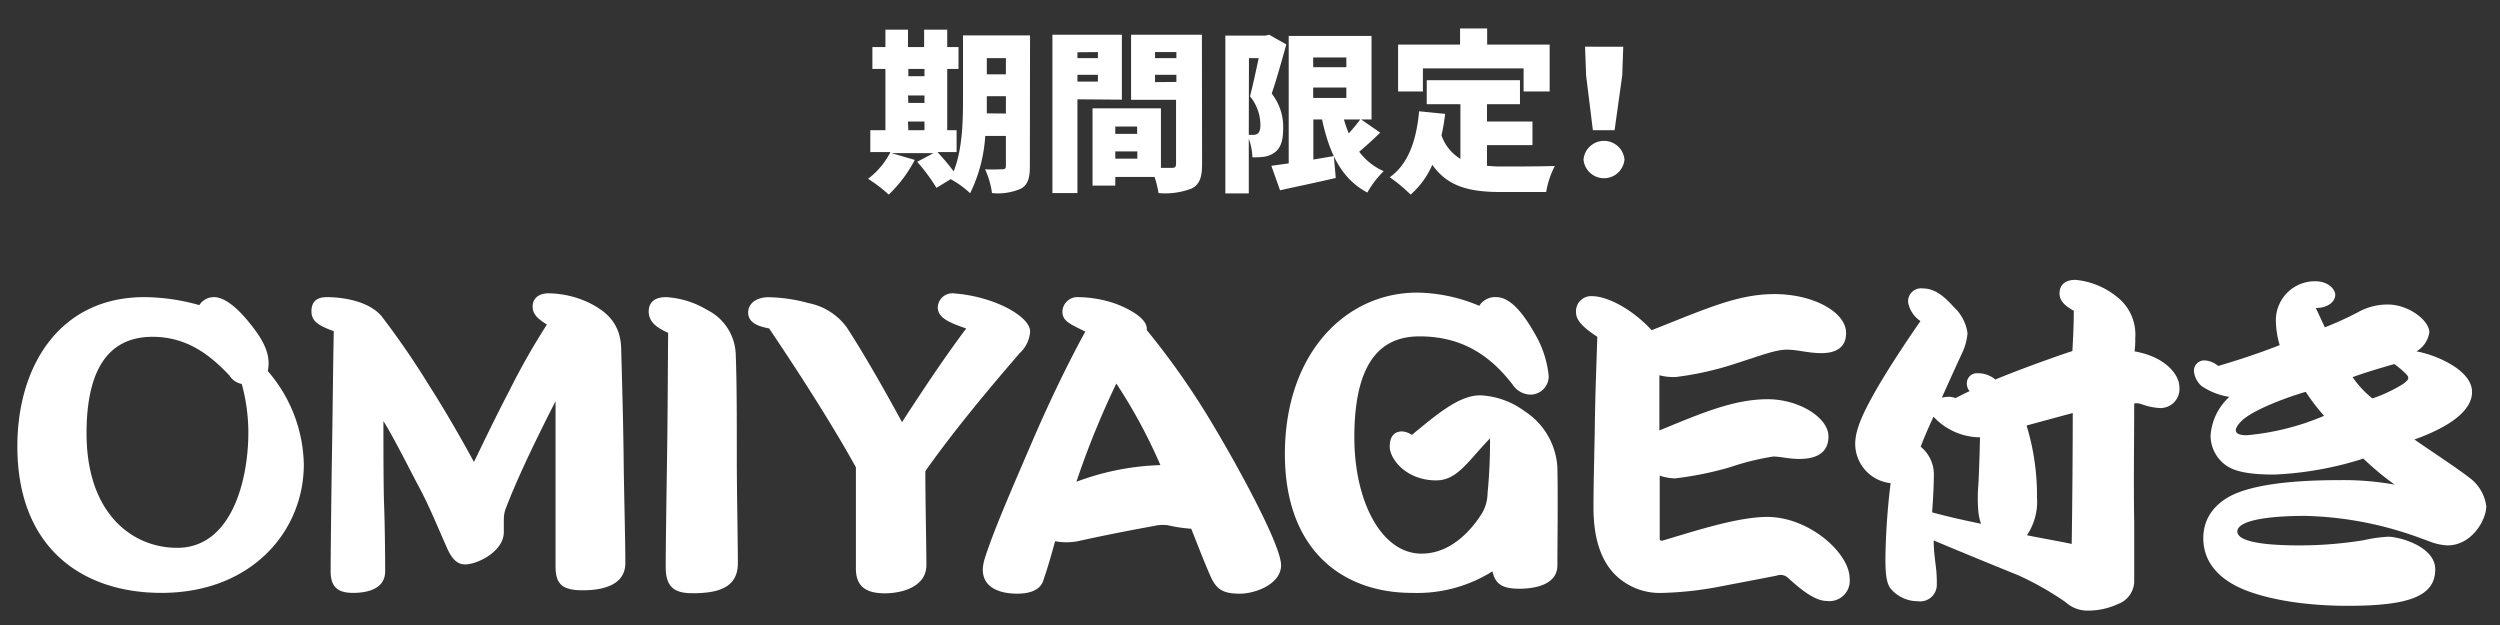
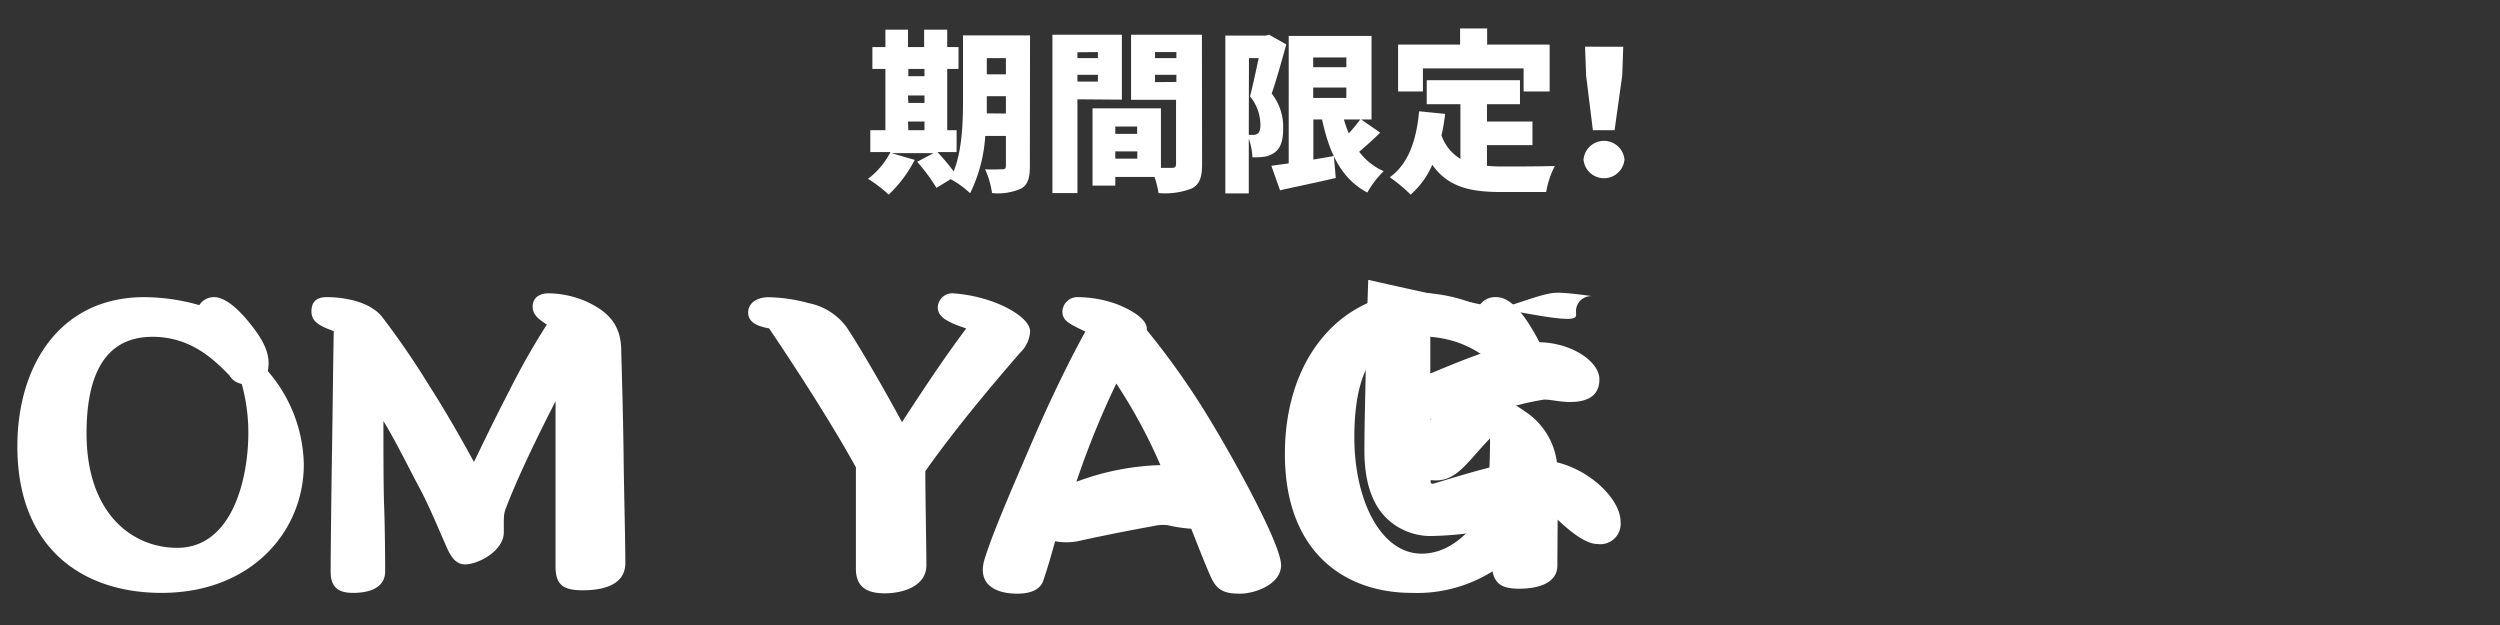
<svg xmlns="http://www.w3.org/2000/svg" id="レイヤー_1" data-name="レイヤー 1" width="288" height="72" viewBox="0 0 288 72">
  <rect x="0" y="0" width="288" height="72" fill="#333333" stroke="none" />
  <path d="M118.64,19.18c0,1.34-.24,2.1-1,2.54a6.54,6.54,0,0,1-3.36.52,9.75,9.75,0,0,0-.8-2.74c.74.06,1.7,0,2,0s.4-.1.4-.4V15.66h-2.38a17.42,17.42,0,0,1-1.74,6.6,10.88,10.88,0,0,0-2.24-1.62l-1.64,1a21,21,0,0,0-2.22-3l1.88-1h-4.84l2.68.78a15.08,15.08,0,0,1-3,4A16.47,16.47,0,0,0,100,20.6a8.91,8.91,0,0,0,2.58-3.08h-2.32V15H102V7.94h-1.5V5.42H102v-2h2.6v2h1.86v-2h2.66v2h1.3V7.94h-1.3V15h1.08v2.52H108a26.69,26.69,0,0,1,1.86,2.22c1-2.46,1.08-5.74,1.08-8.26V4.08h7.72Zm-14-11.24v.84h1.86V7.94Zm0,3.92h1.86V11H104.6Zm0,3.14h1.86V14H104.6Zm11.24-1.92v-2h-2.2v.38c0,.5,0,1,0,1.6Zm-2.2-6.38V8.56h2.2V6.7Z" fill="#fff" />
  <path d="M124.12,11.44v10.8h-2.88V4h8v7.48Zm0-5.42V6.7h2.36V6Zm2.36,3.38V8.62h-2.36V9.4Zm12,9.52c0,1.48-.28,2.3-1.16,2.78a8.44,8.44,0,0,1-3.86.54,10.43,10.43,0,0,0-.46-1.86h-4.52v1h-2.62V12.48h7.88v6.86H135c.36,0,.48-.12.48-.46V11.5H130.3V4h8.16Zm-10-4.34v.84H131v-.84Zm2.54,3.7v-.84h-2.54v.84ZM133.06,6V6.7h2.46V6Zm2.46,3.44V8.62h-2.46v.84Z" fill="#fff" />
  <path d="M148.18,5.12c-.5,1.8-1.14,4.1-1.68,5.66a6.18,6.18,0,0,1,1.32,4c0,1.46-.3,2.3-1,2.8a2.75,2.75,0,0,1-1.22.48,8.87,8.87,0,0,1-1.32.06,7.23,7.23,0,0,0-.42-2.14v6.3h-2.7V4.1h4.64l.4-.1Zm-4.32,10.42h.5a.86.86,0,0,0,.54-.16c.2-.16.3-.48.3-1a5.23,5.23,0,0,0-1.2-3.28c.32-1.2.7-3,1-4.4h-1.12ZM159,15.28c-.8.78-1.66,1.56-2.42,2.2a7.11,7.11,0,0,0,2.82,2.24,10.84,10.84,0,0,0-1.88,2.46c-3-1.58-4.38-4.54-5.22-8.42h-1v4.62l2.36-.4.22,2.52c-2.2.52-4.54,1-6.42,1.42l-1-2.82,2-.28V4.14H158v9.62h-1.2Zm-7.72-8.66V7.74h3.82V6.62Zm0,4.66h3.82v-1.2h-3.82Zm3.54,2.48a12.54,12.54,0,0,0,.56,1.6,17.36,17.36,0,0,0,1.32-1.6Z" fill="#fff" />
  <path d="M171.3,19.1a16.38,16.38,0,0,0,1.74.08c1.26,0,4.52,0,6.08-.06a10,10,0,0,0-1,3h-5.22c-3.48,0-6.1-.56-7.9-3.14a9.56,9.56,0,0,1-2.5,3.44,17.19,17.19,0,0,0-2.4-2c2.14-1.52,3.08-4.26,3.38-7.6l3,.3a22.87,22.87,0,0,1-.42,2.48,5.13,5.13,0,0,0,2.18,2.7V12h-3.88V9.24H175.1V12h-3.8v2h5.24v2.72H171.3Zm-7.38-8.56h-2.86V5.14h7.14V3.28h3.12V5.14h7.2v5.4h-3V7.88h-11.6Z" fill="#fff" />
  <path d="M182.42,18.38a2.37,2.37,0,0,1,4.72,0,2.37,2.37,0,0,1-4.72,0Zm.3-9.68-.12-3.32H187l-.12,3.32L186,15h-2.5Z" fill="#fff" />
  <path d="M24.65,34.23c1.2,0,2.64,1.16,4.12,3,1.72,2.12,2.44,3.72,2.08,5.52A16.87,16.87,0,0,1,35,53.5c0,7.68-6,14.8-16.4,14.8C9.49,68.3,2,63.14,2,51.42c0-9.23,4.84-17.19,14.64-17.19a23.59,23.59,0,0,1,6.32.92A2,2,0,0,1,24.65,34.23Zm1.76,9c-1.84-1.91-4.52-4.43-8.84-4.43-5.44,0-7.6,4.32-7.6,11.11,0,9.32,5.32,13.2,10.44,13.2,6.28,0,8.2-7.8,8.2-13.28a21.27,21.27,0,0,0-.76-5.6A2.12,2.12,0,0,1,26.41,43.22Z" fill="#fff" />
  <path d="M35.88,35.87c0-1,.48-1.64,1.76-1.64,1.84,0,4.84.44,6.32,2.2a94,94,0,0,1,5.36,7.79c2.12,3.32,3.84,6.36,5.28,9,1.51-3.12,2.55-5.28,4.07-8.2A82,82,0,0,1,63,37.39c-1-.64-1.64-1.16-1.64-2.08s.68-1.52,1.84-1.52a11.19,11.19,0,0,1,4.64,1.08c1.84.92,3.64,2.24,3.72,5.28s.24,8.51.28,12.43.2,9.72.2,12.28S69.43,68,67.15,68,64,67.38,64,65.26c0-2.28,0-6.48,0-9.76V46.22c-1.76,3.44-4.28,8.52-5.72,12.32-.28.76-.24,1-.24,2.76,0,2.2-3,3.72-4.47,3.72-.92,0-1.56-.68-2.12-2-1-2.24-2-4.72-3.16-6.88s-2.72-5.36-4.12-7.64c0,3,0,7.6.08,9.72s.12,5.56.12,7.6-2.08,2.48-3.68,2.48-2.6-.52-2.6-2.48.08-9.16.16-14,.12-9.83.2-13.67C36.68,37.51,35.88,37,35.88,35.87Z" fill="#fff" />
-   <path d="M74.73,35.87c0-.92.56-1.64,2-1.64a10.36,10.36,0,0,1,4.75,1.48,5.94,5.94,0,0,1,3.28,5.2c.12,3.08.12,7.11.12,11.59S85,61.94,85,64.9s-2.56,3.44-5.24,3.44c-2.08,0-3.07-.72-3.07-3,0-2.44.08-7.48.16-13s.08-10,.12-14C75.53,37.71,74.73,37,74.73,35.87Z" fill="#fff" />
  <path d="M86.19,36c0-1,.88-1.76,2.36-1.76a18.56,18.56,0,0,1,4.6.68,7.15,7.15,0,0,1,4.4,2.8c1.76,2.68,4.24,7,6.36,10.91,2.84-4.36,5-7.59,7.4-10.79-2-.68-3.28-1.24-3.28-2.44a1.68,1.68,0,0,1,1.88-1.6,16.92,16.92,0,0,1,5,1.16c1.8.72,3.76,2,3.76,3.24a3.73,3.73,0,0,1-1.2,2.48c-3.59,4.16-7.47,8.79-10.87,13.59,0,3.6.12,8.44.12,10.84s-2.64,3.24-4.8,3.24c-2,0-3.32-.68-3.32-2.84s0-9,0-11.68c-2.92-5.28-7-11.55-10-16C87,37.55,86.19,37,86.19,36Z" fill="#fff" />
  <path d="M122.39,35.87a1.73,1.73,0,0,1,1.84-1.64,13.49,13.49,0,0,1,4.4.8c1.44.56,3.64,1.68,3.48,3a89,89,0,0,1,7.68,11c2.64,4.4,7.79,13.72,7.79,16.08,0,2.2-3,3.28-4.72,3.28s-2.64-.32-3.35-1.88-1.72-4.2-2.28-5.6a16.78,16.78,0,0,1-2.68-.4,4.36,4.36,0,0,0-1.6.08c-2.88.52-5.92,1.12-8.8,1.76a7.1,7.1,0,0,1-2.6,0c-.44,1.6-.84,3-1.36,4.52-.32,1-1.36,1.52-3,1.52-2.6,0-4.64-1.12-3.76-4,1-3.2,3.16-8.12,5.48-13.52s4.64-10,6.12-12.67C123.23,37.31,122.39,37,122.39,35.87ZM124,55.5a30,30,0,0,1,9.68-1.92,60.91,60.91,0,0,0-5.08-9.4A99.14,99.14,0,0,0,124,55.5Z" fill="#fff" />
  <path d="M172.37,34.23c1.52,0,3,1.64,4.48,4.28a11.91,11.91,0,0,1,1.56,4.79,2.11,2.11,0,0,1-2.16,2.16,2.55,2.55,0,0,1-2-1.16c-2.64-3.43-5.92-5.55-10.72-5.55-4.11,0-7.51,2.48-7.51,11.63,0,7.32,3.08,13.4,7.75,13.4,3.32,0,5.72-2.64,7-4.72a4.79,4.79,0,0,0,.6-2.28,59.92,59.92,0,0,0,.28-6.28c-2.52,2.6-3.76,4.84-6.2,4.84-3.48,0-5.35-2.48-5.35-3.88s.71-1.76,1.43-1.76a2.34,2.34,0,0,1,1.12.4c3-2.48,5.48-4.56,7.88-4.56a9.32,9.32,0,0,1,5.12,1.84,8.25,8.25,0,0,1,3.76,6.48c.08,3.4,0,9.16,0,11.28s-2.36,2.68-4.4,2.68-2.76-.6-3.08-2a16.33,16.33,0,0,1-9.28,2.48c-7.91,0-14.63-4.84-14.63-16,0-11.59,7-18.59,15.23-18.59a18.83,18.83,0,0,1,7.16,1.52A2.16,2.16,0,0,1,172.37,34.23Z" fill="#fff" />
-   <path d="M181.56,36a1.74,1.74,0,0,1,1.88-1.88c1.64,0,4.52,1.4,6.83,3.92,6.56-2.6,10-4.16,14.16-4.16,4.48,0,8.24,2.08,8.24,4.48,0,1.76-1.28,2.32-2.84,2.32s-2.72-.4-4-.4-3,.68-5.76,1.56a36.06,36.06,0,0,1-7,1.59,6.5,6.5,0,0,1-1.91-.2c0,2.16,0,4.36,0,6.36,4.84-2,8.6-3.6,12.48-3.6,3.6,0,7,2.12,7,4.28s-1.8,2.6-3.36,2.6c-1.2,0-2.2-.28-3-.28a29.85,29.85,0,0,0-5,1.24,38.79,38.79,0,0,1-6.32,1.28,5.81,5.81,0,0,1-1.76-.32v7.24c0,.24.12.32.49.2,4.23-1.28,8.71-2.68,11.91-2.68,4.76,0,9.48,4.12,9.48,7.12a2.34,2.34,0,0,1-2.64,2.56c-1.36,0-3-1.32-4.48-2.68a1.27,1.27,0,0,0-1.28-.24c-1.6.32-4.36.84-6.44,1.24a40,40,0,0,1-7,.76,7.3,7.3,0,0,1-5.27-2.2c-1.64-1.72-2.4-4.32-2.4-7.6s.12-6.72.16-9.92.2-7.12.28-9.79C182.6,37.87,181.56,37,181.56,36Z" fill="#fff" />
-   <path d="M219.82,34.87a1.5,1.5,0,0,1,1.72-1.64c1.16,0,2.24.68,3.48,2.08a5.11,5.11,0,0,1,1.64,3.08,6.78,6.78,0,0,1-.64,2.32c-.84,1.79-1.68,3.67-2.32,5.11a2.92,2.92,0,0,1,.8-.11,2.14,2.14,0,0,1,.76.15c.52-.24,1-.52,1.64-.8a1.35,1.35,0,0,1-.32-.84A1.16,1.16,0,0,1,227.86,43a3.07,3.07,0,0,1,2,.72c2.4-1,6.44-2.48,8.88-3.28.08-1.48.16-3,.16-4.64-1-.56-1.64-1.12-1.64-2s.52-1.56,1.84-1.56a8.92,8.92,0,0,1,5.28,2.4,5.5,5.5,0,0,1,1.6,4.32,9.43,9.43,0,0,1-.08,1.52c3.52.6,5.16,2.68,5.16,4.07A2.19,2.19,0,0,1,248.7,47a7.28,7.28,0,0,1-2-.44,1.61,1.61,0,0,0-.84-.08c0,3.92-.08,9.24,0,13.6,0,4.56,0,6,0,7A2.84,2.84,0,0,1,244,69.58a8.12,8.12,0,0,1-3.32.76,3.78,3.78,0,0,1-2.76-1,35.14,35.14,0,0,0-5.44-3.08c-3.28-1.32-7.92-3.24-9.72-4,0,1,.12,2,.24,2.92a14.65,14.65,0,0,1,.12,2.08,1.92,1.92,0,0,1-2.2,2,4.05,4.05,0,0,1-3.2-1.56c-.36-.6-.52-1.36-.52-3.4a79.07,79.07,0,0,1,.6-8.64,4.57,4.57,0,0,1-4.08-4.52c0-1.72,1-3.72,2.28-6s3.64-5.87,5.24-8.15A3.34,3.34,0,0,1,219.82,34.87Zm1.44,16.59a4.11,4.11,0,0,1,1.52,3.08c0,1.36-.08,2.8-.2,4.48,1.72.48,3.72.92,5.64,1.32a5.72,5.72,0,0,1-.32-1.48,17.79,17.79,0,0,1,0-2.92c.08-1.2.16-3.88.2-5.56A7.37,7.37,0,0,1,222.74,48C222.22,49.14,221.78,50.1,221.26,51.46Zm13.4,5.84a6.88,6.88,0,0,1-1.16,4.36c1.56.32,3.44.64,5.16,1,.08-5.24.12-10.92.12-15.08-1.36.36-3.68,1-5.32,1.44A27.44,27.44,0,0,1,234.66,57.3Z" fill="#fff" />
-   <path d="M267.82,37.71A38.4,38.4,0,0,0,271.58,36a7,7,0,0,1,3.48-.92c2.48,0,4.8,1.88,4.8,3.2a3.08,3.08,0,0,1-1.48,2.2c2.12.36,6.4,2.11,6.4,4.67s-3.6,4.4-6.64,5.48c1.72,1.2,4.84,3.24,6.28,4.36a4.86,4.86,0,0,1,2,3.32c0,1.56-1.64,4.52-4.48,4.52a6.53,6.53,0,0,1-2.12-.48c-.88-.32-1.72-.64-2.6-.92a40.8,40.8,0,0,0-11.64-2c-4.68,0-7.84.6-7.84,1.8,0,.88,1.76,1.6,7.2,1.6a45.87,45.87,0,0,0,7.36-.6,17.34,17.34,0,0,1,2.8-.4c1.32,0,5.44,1.12,5.44,3.76,0,3.12-3.08,4.2-10.08,4.2-5.12,0-9.64-.8-12.44-2.08-2.32-1.08-4.2-2.88-4.2-5.72,0-2.64,1.76-4.44,4.2-5.32,2.76-1,6.88-1.36,11.6-1.36a33.07,33.07,0,0,1,6.24.52,33.57,33.57,0,0,1-3.6-3,39.08,39.08,0,0,1-10.28,1.84c-3.6,0-4.88-.56-5.68-1.16a4.22,4.22,0,0,1-1.64-3.36,6.65,6.65,0,0,1,2.16-4.43,7.8,7.8,0,0,1-3.2-1.25,2.62,2.62,0,0,1-.88-1.71,1.19,1.19,0,0,1,1.24-1.24,2.62,2.62,0,0,1,1.56.64c1.92-.57,4.32-1.32,7.08-2.4a10.37,10.37,0,0,1-.44-2.88,4.49,4.49,0,0,1,4.52-4.48c1.6,0,2.32,1,2.32,1.56,0,.76-.8,1.52-2.24,1.52C267.06,36.07,267.58,37.19,267.82,37.71Zm-9.6,10.79c-.92.92-1,1.64.6,1.64a29.18,29.18,0,0,0,8.92-2.24,22.09,22.09,0,0,1-2.12-2.76C263,45.9,259.38,47.34,258.22,48.5Zm15.08-2.6a17,17,0,0,0,3.56-1.68c.56-.43.72-.64.44-1a9,9,0,0,0-1.48-1.28c-1.4.4-3.44,1-4.8,1.51A11.29,11.29,0,0,0,273.3,45.9Z" fill="#fff" />
+   <path d="M181.56,36a1.74,1.74,0,0,1,1.88-1.88s-2.72-.4-4-.4-3,.68-5.76,1.56a36.06,36.06,0,0,1-7,1.59,6.5,6.5,0,0,1-1.91-.2c0,2.16,0,4.36,0,6.36,4.84-2,8.6-3.6,12.48-3.6,3.6,0,7,2.12,7,4.28s-1.8,2.6-3.36,2.6c-1.2,0-2.2-.28-3-.28a29.85,29.85,0,0,0-5,1.24,38.79,38.79,0,0,1-6.32,1.28,5.81,5.81,0,0,1-1.76-.32v7.24c0,.24.12.32.49.2,4.23-1.28,8.71-2.68,11.91-2.68,4.76,0,9.48,4.12,9.48,7.12a2.34,2.34,0,0,1-2.64,2.56c-1.36,0-3-1.32-4.48-2.68a1.27,1.27,0,0,0-1.28-.24c-1.6.32-4.36.84-6.44,1.24a40,40,0,0,1-7,.76,7.3,7.3,0,0,1-5.27-2.2c-1.64-1.72-2.4-4.32-2.4-7.6s.12-6.72.16-9.92.2-7.12.28-9.79C182.6,37.87,181.56,37,181.56,36Z" fill="#fff" />
</svg>